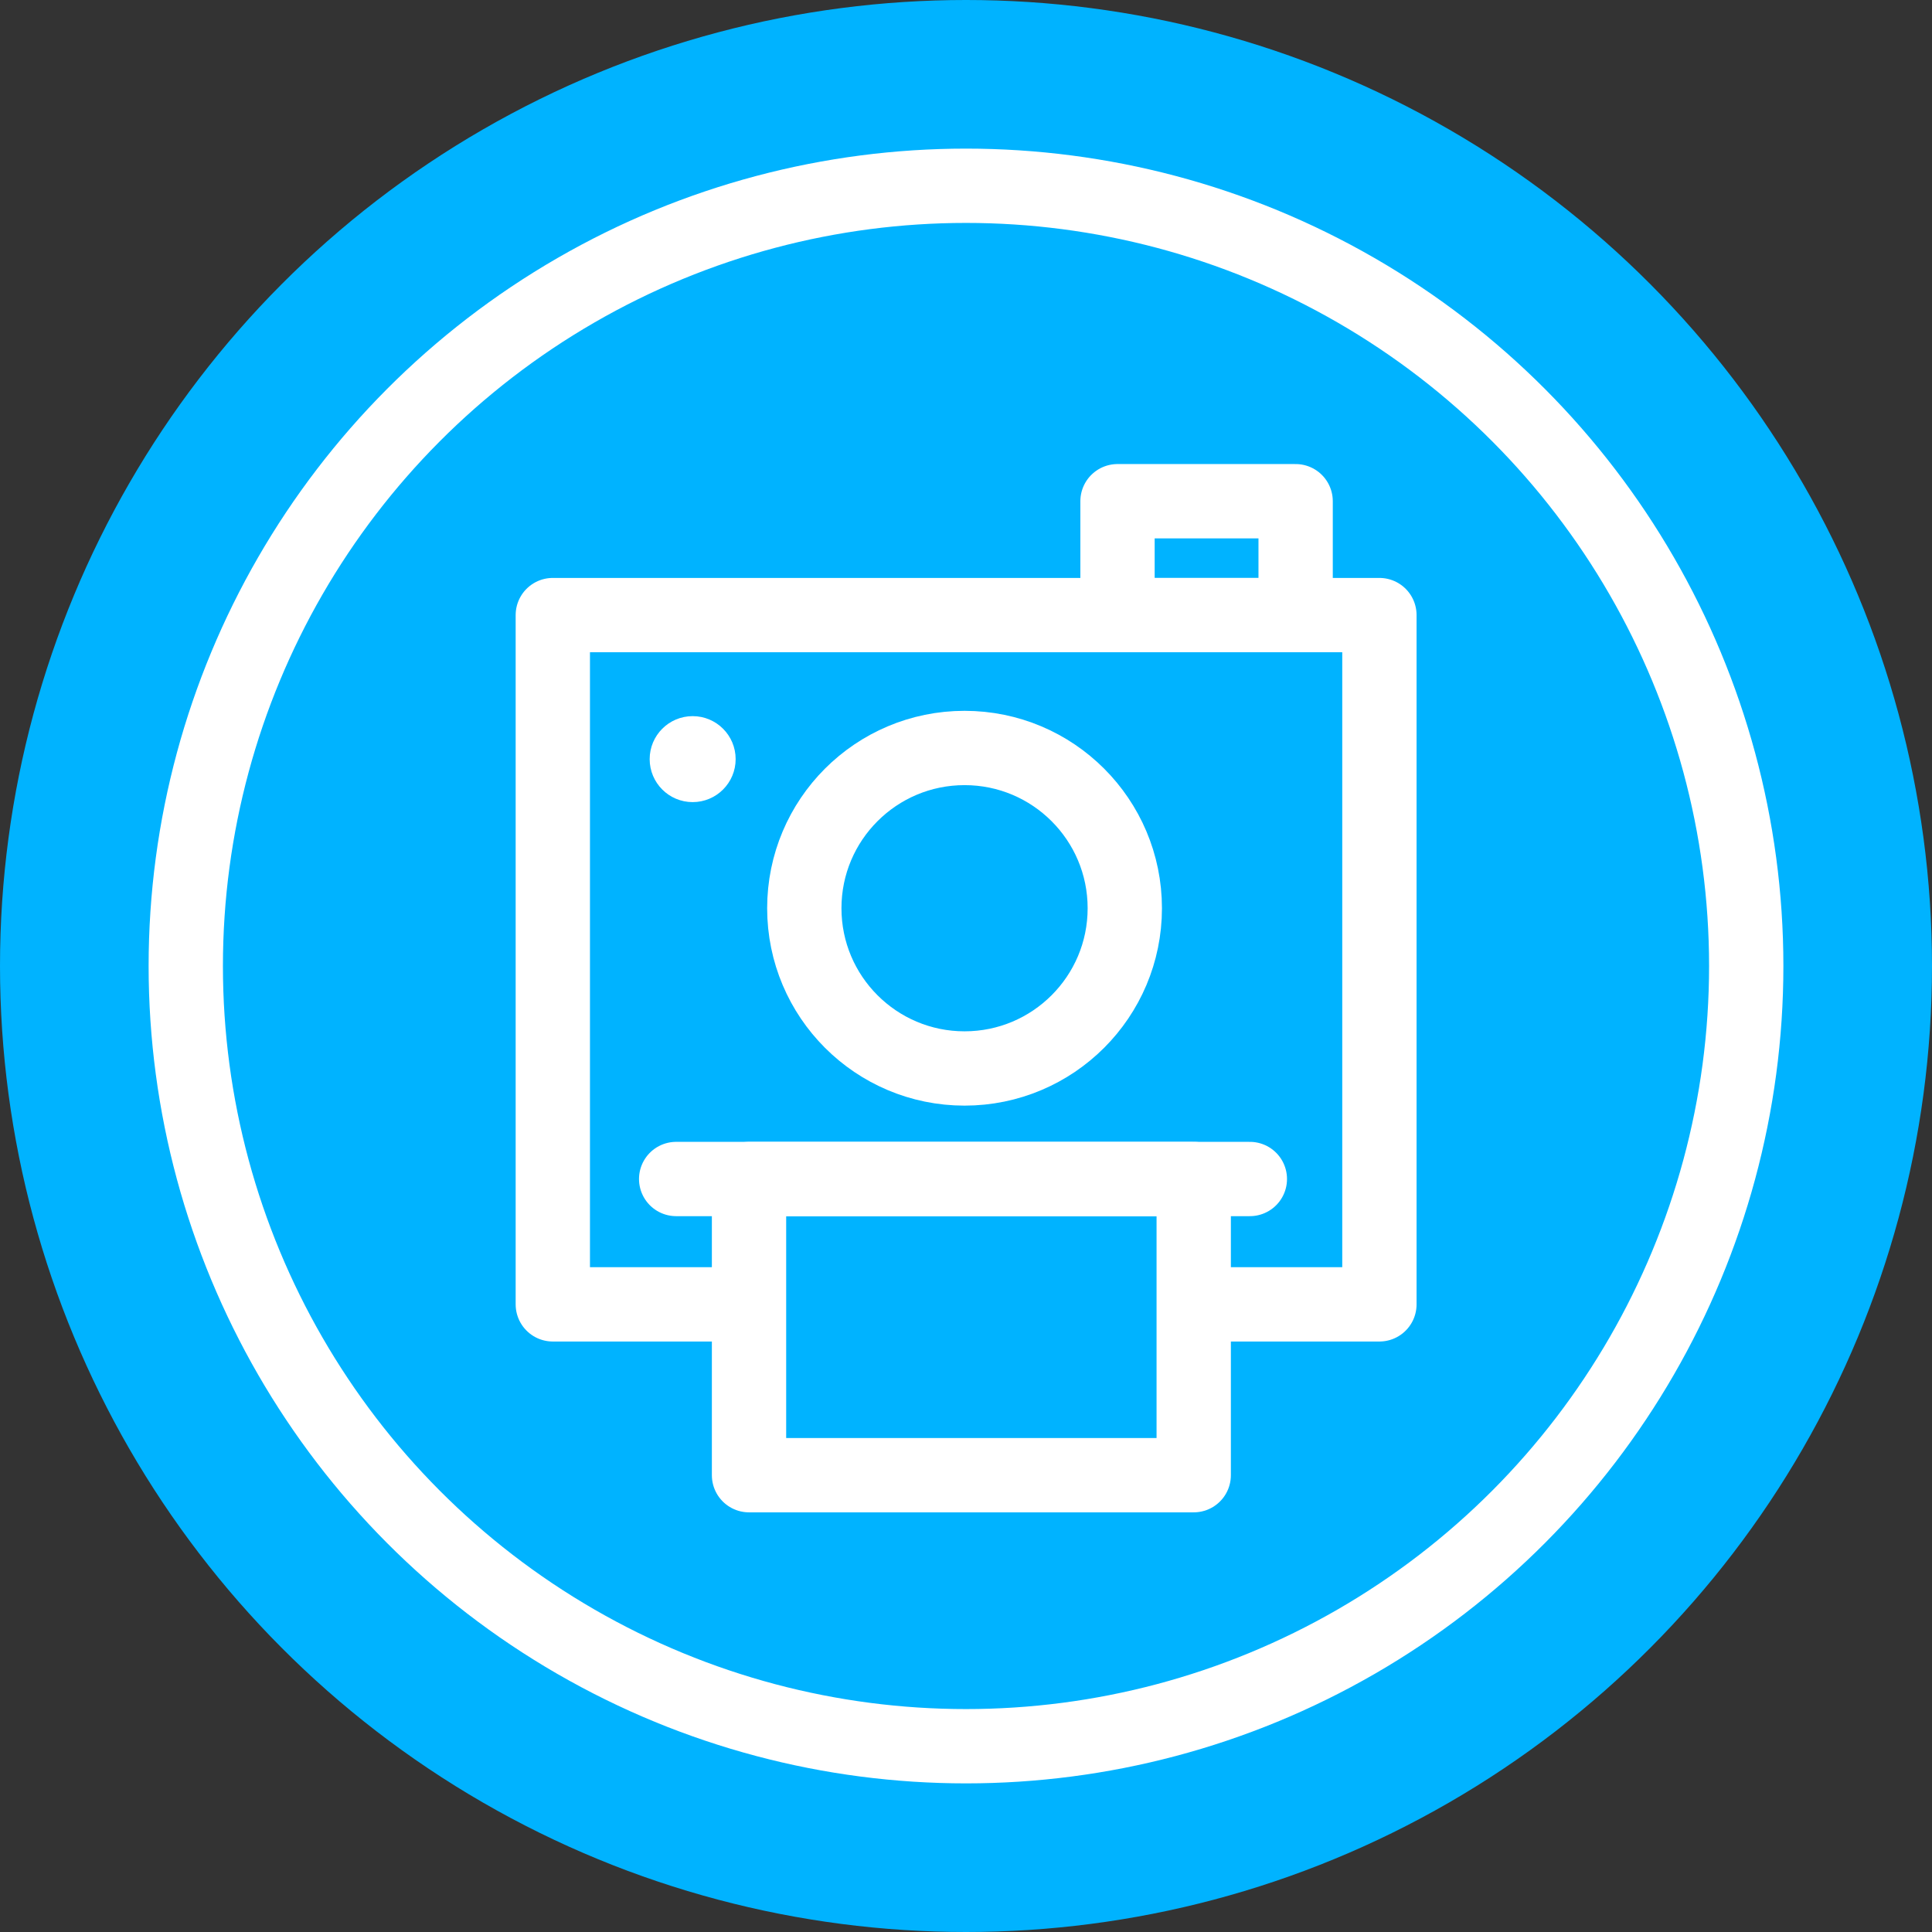
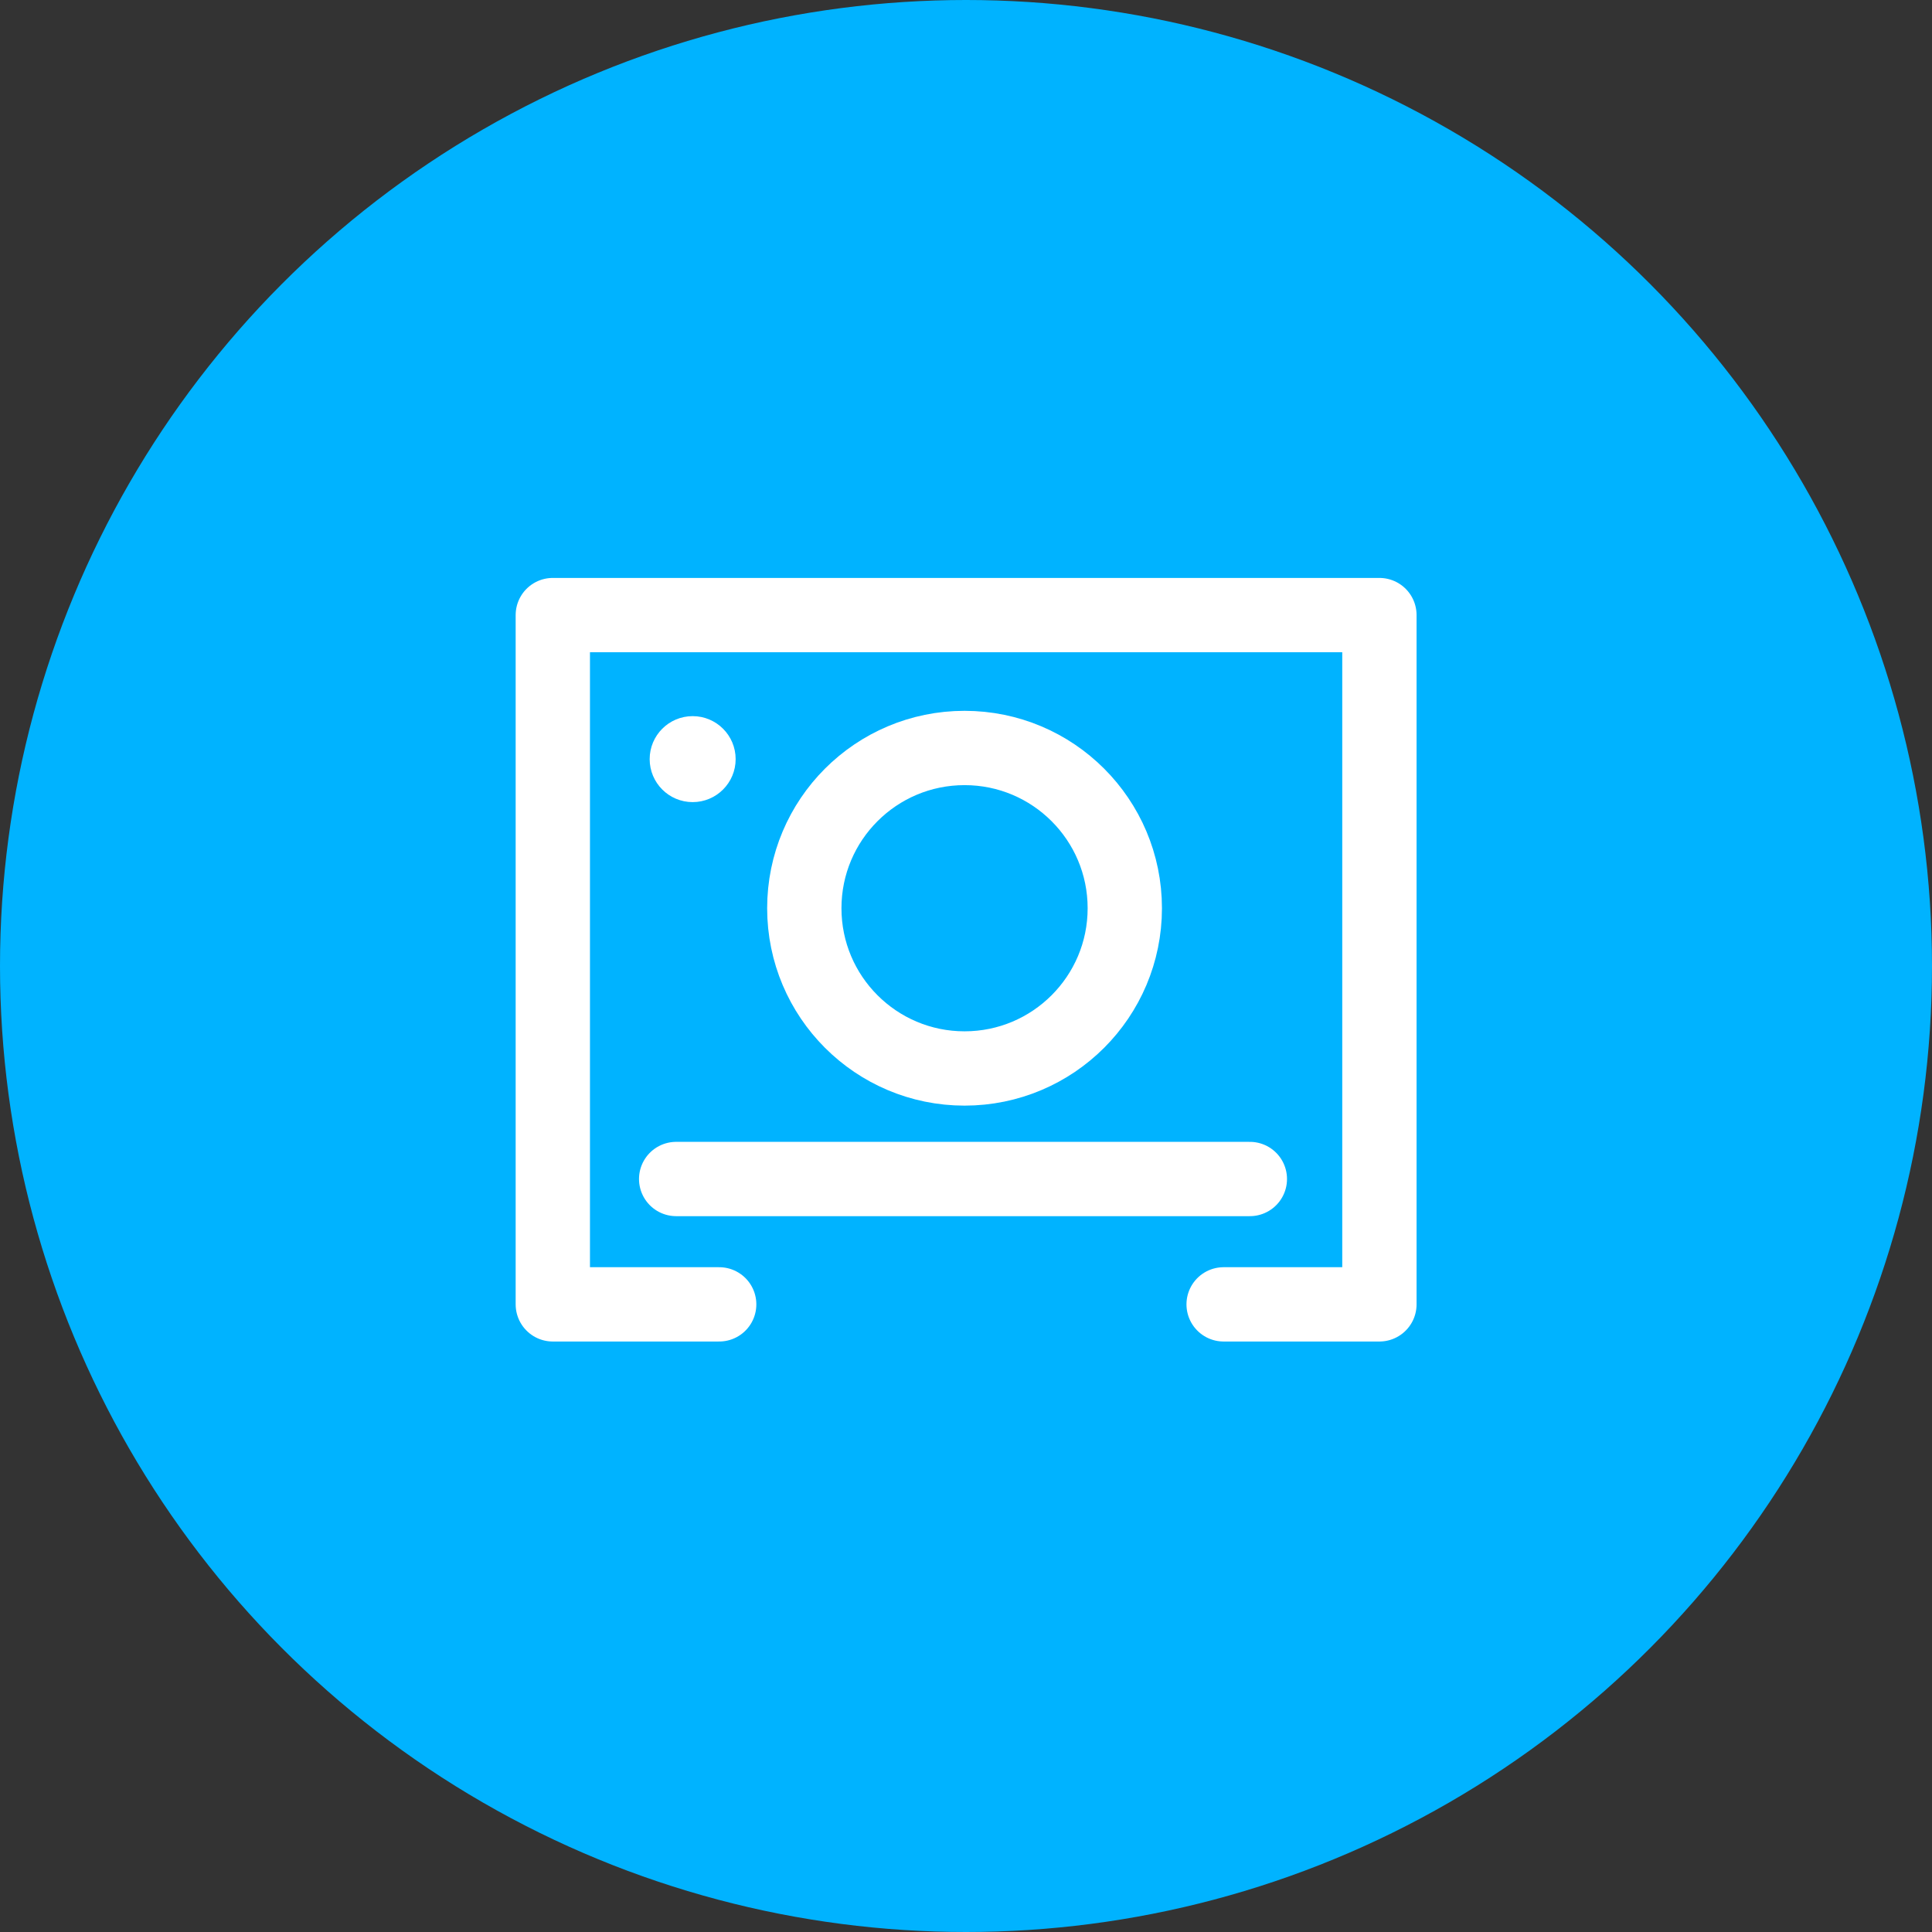
<svg xmlns="http://www.w3.org/2000/svg" width="52" height="52" viewBox="0 0 52 52" fill="none">
  <rect x="0" y="0" width="52" height="52" fill="#333333" stroke="none" />
  <circle cx="26" cy="26" r="26" fill="#00B3FF" />
  <path d="M19.357 35.107H14.879V16.555H37.127V35.107H32.934" stroke="white" stroke-width="2" stroke-linecap="round" stroke-linejoin="round" />
  <path d="M25.961 28.758C28.343 28.758 30.274 26.827 30.274 24.445C30.274 22.063 28.343 20.132 25.961 20.132C23.579 20.132 21.648 22.063 21.648 24.445C21.648 26.827 23.579 28.758 25.961 28.758Z" stroke="white" stroke-width="2" stroke-linecap="round" stroke-linejoin="round" />
-   <path d="M34.872 13.49H30.078V16.555H34.872V13.49Z" stroke="white" stroke-width="2" stroke-linecap="round" stroke-linejoin="round" />
-   <path d="M32.129 31.733H20.16V39.705H32.129V31.733Z" stroke="white" stroke-width="2" stroke-linecap="round" stroke-linejoin="round" />
  <path d="M18.199 31.733H33.64" stroke="white" stroke-width="2" stroke-linecap="round" stroke-linejoin="round" />
  <path d="M18.643 21.589C19.282 21.589 19.8 21.071 19.8 20.432C19.8 19.793 19.282 19.275 18.643 19.275C18.004 19.275 17.486 19.793 17.486 20.432C17.486 21.071 18.004 21.589 18.643 21.589Z" fill="white" />
-   <circle cx="26" cy="26" r="21" stroke="white" stroke-width="2" />
</svg>